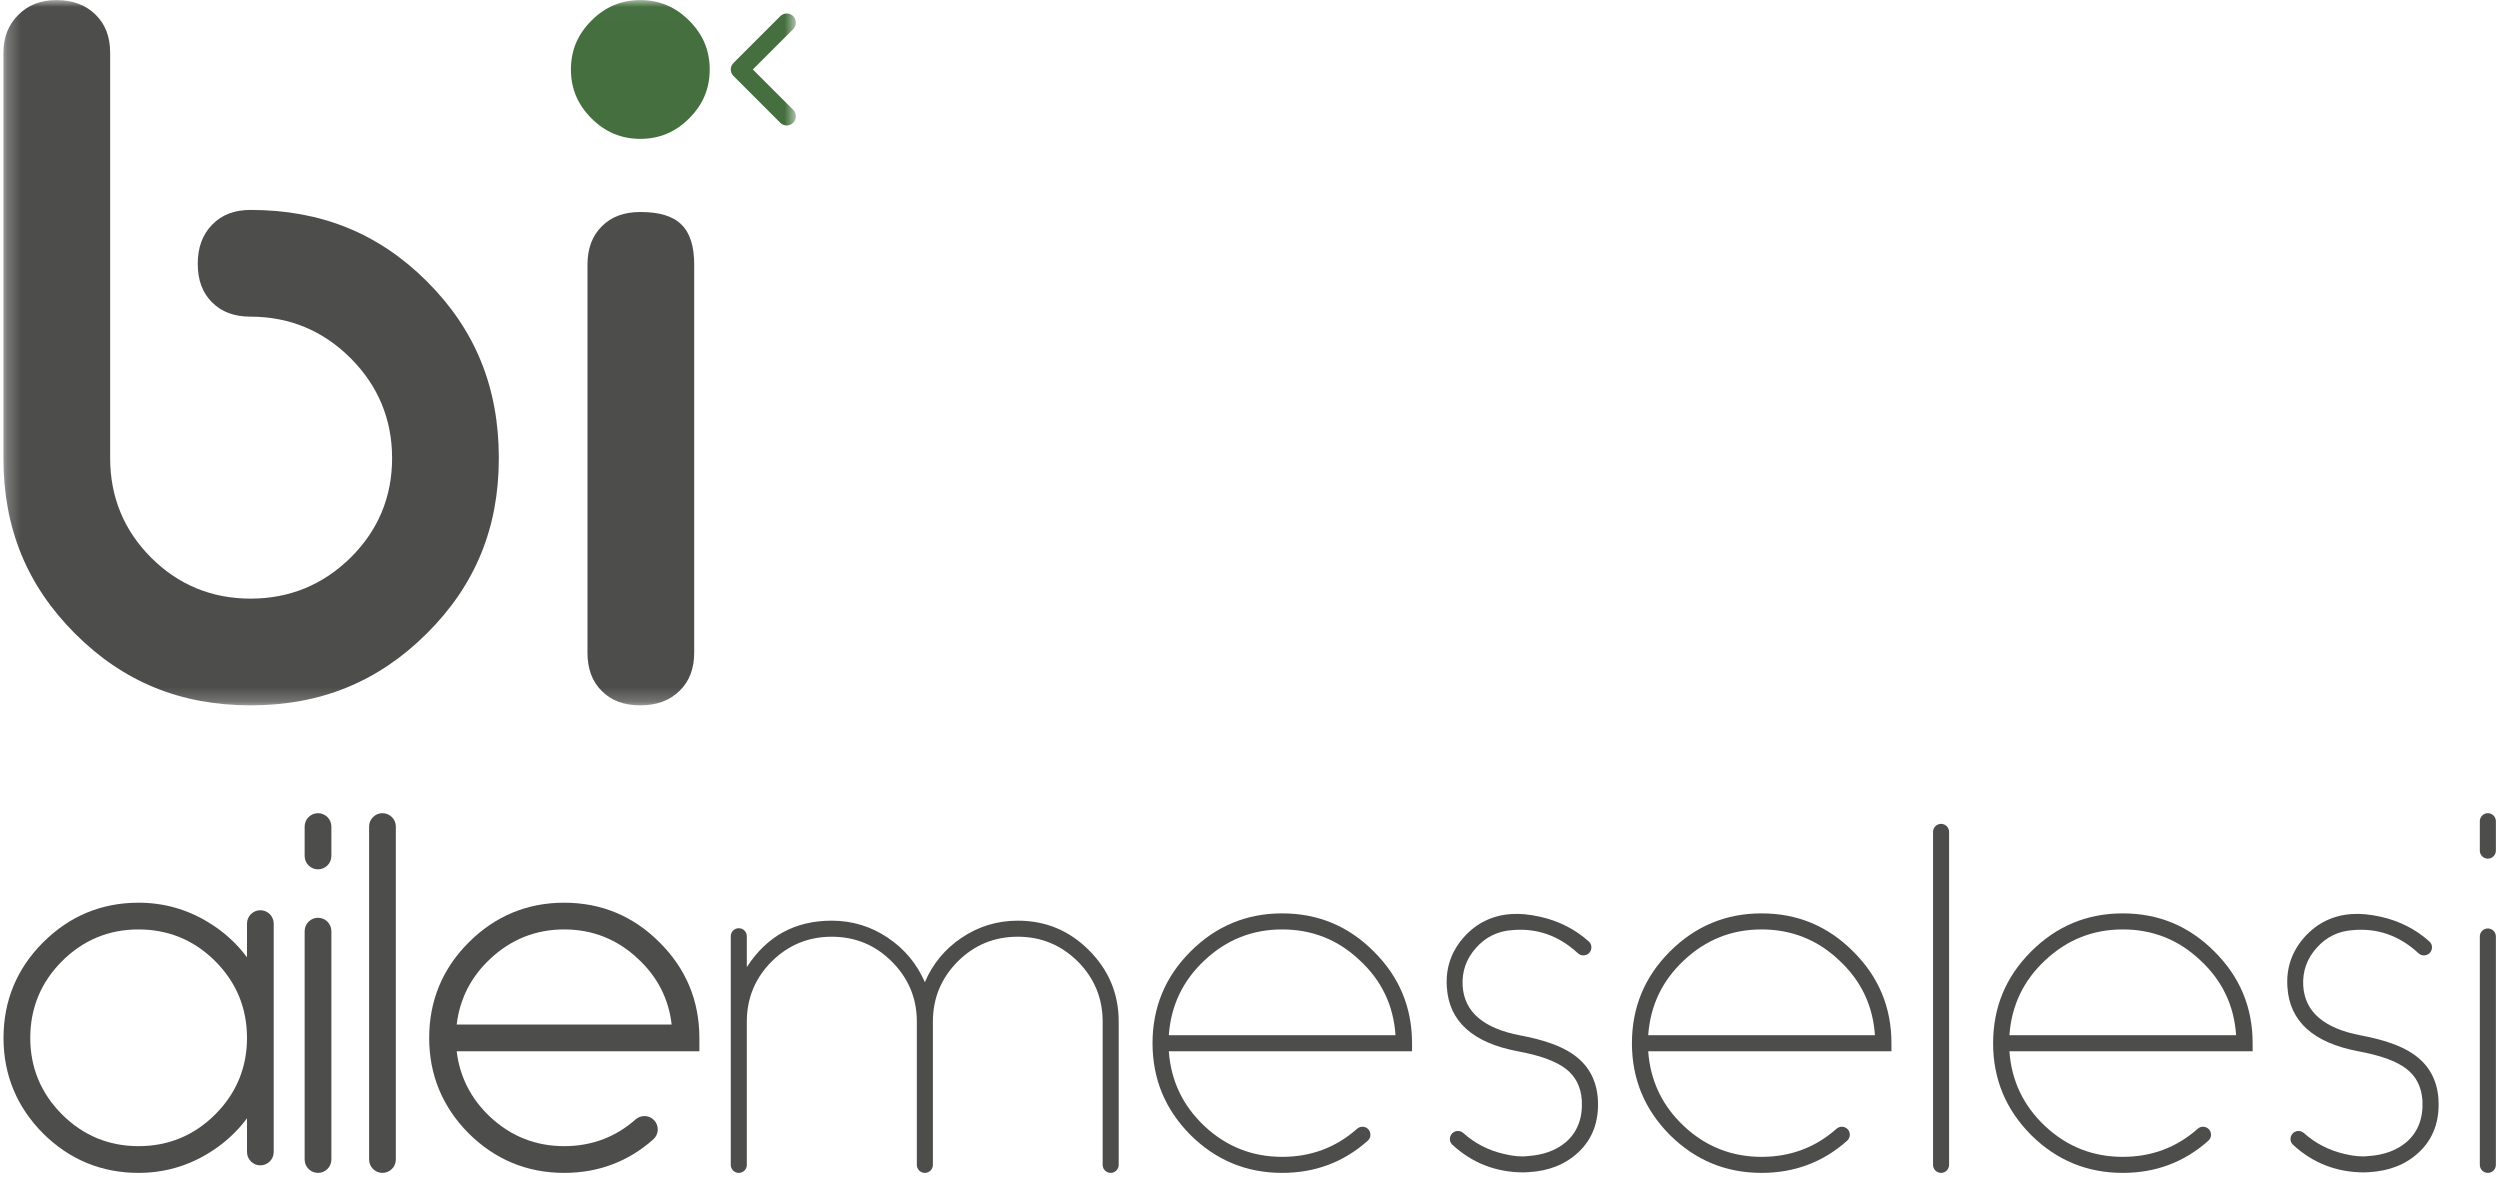
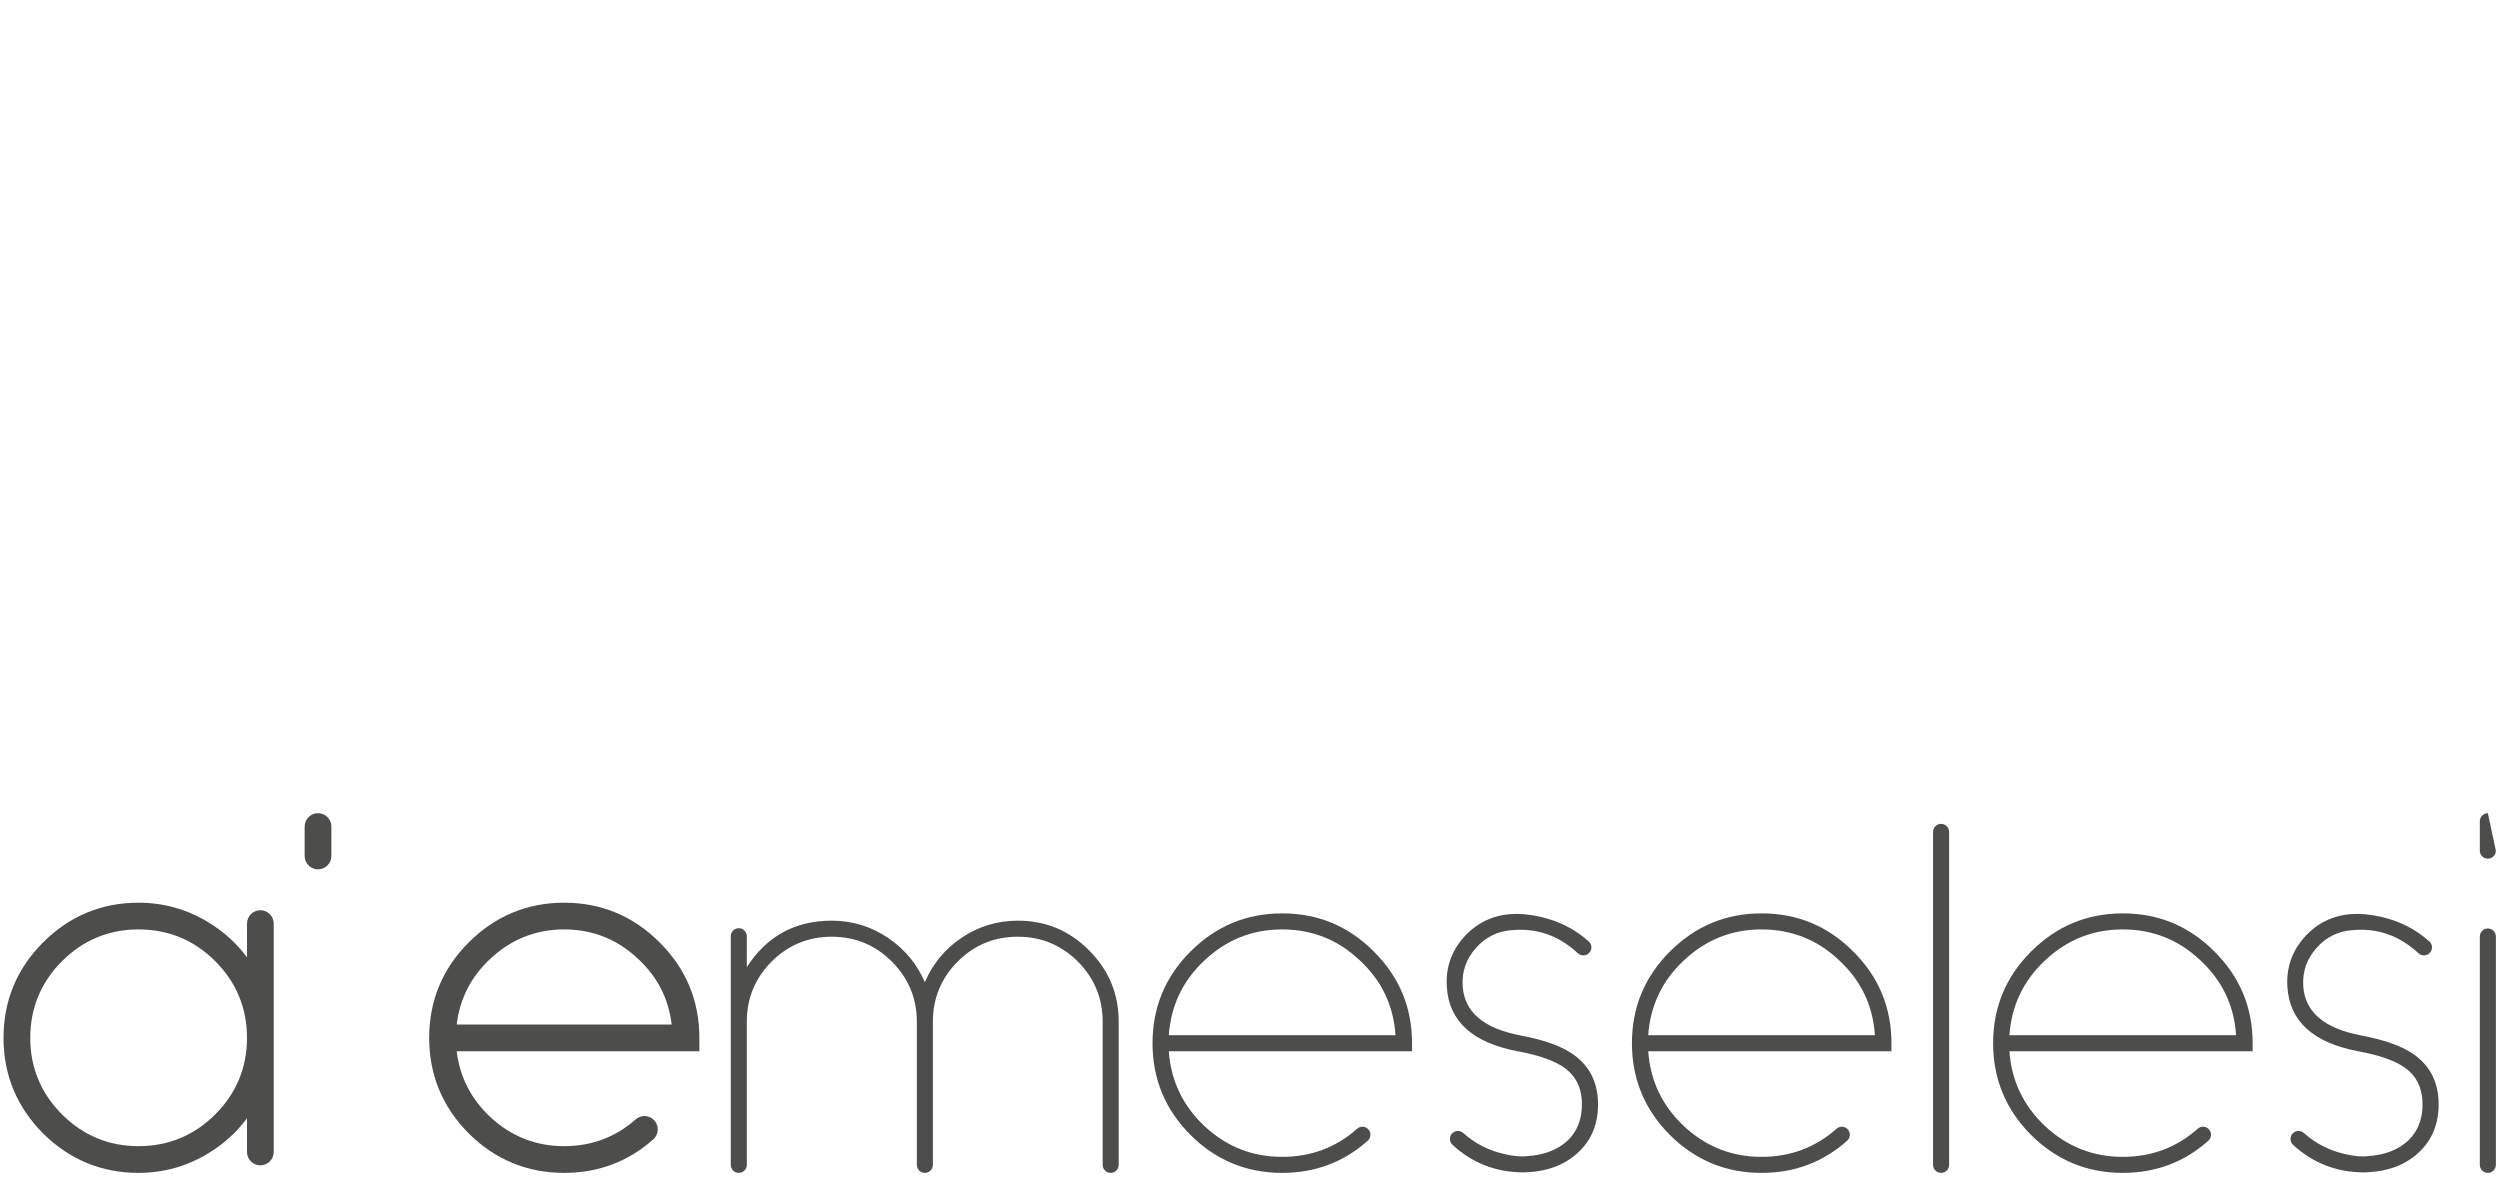
<svg xmlns="http://www.w3.org/2000/svg" xmlns:xlink="http://www.w3.org/1999/xlink" width="180px" height="85px" viewBox="0 0 180 85" version="1.1">
  <title>Group</title>
  <desc>Created with Sketch.</desc>
  <defs>
-     <polygon id="path-1" points="0.246 0.013 57.305 0.013 57.305 50.786 0.246 50.786 0.246 0.013" />
-   </defs>
+     </defs>
  <g id="Artboard" stroke="none" stroke-width="1" fill="none" fill-rule="evenodd" transform="translate(-415, -54)">
    <g id="Group" transform="translate(415, 54)">
      <path d="M9.972,66.919 C12.121,66.919 13.979,67.688 15.497,69.205 C17.014,70.722 17.784,72.581 17.784,74.73 C17.784,76.867 17.014,78.72 15.497,80.237 C13.979,81.754 12.121,82.523 9.972,82.523 C7.835,82.523 5.982,81.754 4.465,80.237 C2.948,78.72 2.179,76.867 2.179,74.73 C2.179,72.581 2.948,70.722 4.465,69.205 C5.982,67.688 7.835,66.919 9.972,66.919 Z M18.746,65.536 C18.215,65.536 17.784,65.968 17.784,66.499 L17.784,68.925 C17.028,67.909 16.091,67.062 14.988,66.398 C13.463,65.466 11.775,64.994 9.972,64.994 C7.31,64.994 4.997,65.957 3.098,67.856 C1.211,69.743 0.253,72.056 0.253,74.73 C0.253,77.392 1.211,79.704 3.099,81.605 C4.998,83.491 7.31,84.448 9.972,84.448 C11.775,84.448 13.463,83.976 14.986,83.045 C16.091,82.381 17.028,81.533 17.784,80.517 L17.784,82.943 C17.784,83.474 18.215,83.905 18.746,83.905 C19.276,83.905 19.708,83.474 19.708,82.943 L19.708,66.499 C19.708,65.968 19.276,65.536 18.746,65.536 Z" id="Fill-5" fill="#4D4E4C" />
      <path d="M22.896,58.549 C22.366,58.549 21.934,58.981 21.934,59.511 L21.934,61.631 C21.934,62.161 22.366,62.593 22.896,62.593 C23.427,62.593 23.859,62.161 23.859,61.631 L23.859,59.511 C23.859,58.981 23.427,58.549 22.896,58.549" id="Fill-6" fill="#4D4E4C" />
-       <path d="M22.896,66.079 C22.366,66.079 21.934,66.512 21.934,67.042 L21.934,83.486 C21.934,84.017 22.366,84.448 22.896,84.448 C23.427,84.448 23.859,84.017 23.859,83.486 L23.859,67.042 C23.859,66.512 23.427,66.079 22.896,66.079" id="Fill-7" fill="#4D4E4C" />
-       <path d="M27.537,58.549 C27.007,58.549 26.575,58.981 26.575,59.511 L26.575,83.486 C26.575,84.017 27.007,84.448 27.537,84.448 C28.068,84.448 28.5,84.017 28.5,83.486 L28.5,59.511 C28.5,58.981 28.068,58.549 27.537,58.549" id="Fill-8" fill="#4D4E4C" />
      <path d="M32.881,73.767 C33.101,71.918 33.913,70.329 35.296,69.038 C36.791,67.632 38.582,66.919 40.619,66.919 C42.667,66.919 44.457,67.632 45.944,69.04 C47.337,70.329 48.148,71.918 48.359,73.767 L32.881,73.767 Z M50.355,74.73 C50.355,72.056 49.392,69.742 47.494,67.857 C45.606,65.957 43.293,64.994 40.619,64.994 C37.957,64.994 35.644,65.957 33.745,67.856 C31.858,69.743 30.9,72.056 30.9,74.73 C30.9,77.392 31.857,79.705 33.746,81.605 C35.644,83.491 37.957,84.448 40.619,84.448 C43.082,84.448 45.242,83.635 47.04,82.032 C47.237,81.857 47.35,81.614 47.359,81.349 C47.368,81.087 47.268,80.83 47.085,80.643 C46.903,80.458 46.66,80.355 46.401,80.355 C46.164,80.355 45.937,80.442 45.759,80.6 C44.32,81.876 42.591,82.523 40.619,82.523 C38.582,82.523 36.79,81.816 35.296,80.421 C33.913,79.122 33.102,77.532 32.881,75.693 L50.355,75.693 L50.355,74.73 Z" id="Fill-9" fill="#4D4E4C" />
      <path d="M73.28,66.288 C75.288,66.288 76.998,67 78.411,68.424 C79.835,69.849 80.547,71.559 80.547,73.555 L80.547,83.87 C80.547,84.19 80.288,84.448 79.969,84.448 C79.65,84.448 79.391,84.19 79.391,83.87 L79.391,73.555 C79.391,71.875 78.796,70.432 77.605,69.23 C76.403,68.039 74.961,67.444 73.28,67.444 C71.587,67.444 70.145,68.039 68.954,69.23 C67.763,70.432 67.168,71.875 67.168,73.555 L67.168,83.87 C67.168,84.19 66.909,84.448 66.59,84.448 C66.271,84.448 66.012,84.19 66.012,83.87 L66.012,73.555 C66.012,71.875 65.411,70.432 64.208,69.23 C63.017,68.039 61.575,67.444 59.883,67.444 C58.201,67.444 56.76,68.039 55.557,69.23 C54.366,70.432 53.771,71.875 53.771,73.555 L53.771,83.87 C53.771,84.19 53.512,84.448 53.193,84.448 C52.874,84.448 52.615,84.19 52.615,83.87 L52.615,67.409 C52.615,67.089 52.874,66.831 53.193,66.831 C53.512,66.831 53.771,67.089 53.771,67.409 L53.771,69.633 C55.207,67.403 57.244,66.288 59.883,66.288 C61.365,66.288 62.72,66.702 63.945,67.531 C65.136,68.337 66.018,69.399 66.59,70.719 C67.15,69.399 68.026,68.337 69.217,67.531 C70.443,66.702 71.797,66.288 73.28,66.288" id="Fill-10" fill="#4D4E4C" />
      <path d="M100.476,74.536 C100.336,72.4 99.478,70.602 97.902,69.143 C96.338,67.66 94.475,66.919 92.315,66.919 C90.168,66.919 88.305,67.66 86.729,69.143 C85.165,70.602 84.307,72.4 84.155,74.536 L100.476,74.536 Z M101.667,75.693 L84.155,75.693 C84.307,77.817 85.165,79.615 86.729,81.086 C88.305,82.557 90.168,83.293 92.315,83.293 C94.394,83.293 96.193,82.619 97.711,81.272 C97.942,81.067 98.291,81.076 98.507,81.296 C98.736,81.531 98.725,81.911 98.481,82.13 C96.747,83.675 94.692,84.448 92.315,84.448 C89.747,84.448 87.546,83.538 85.713,81.716 C83.892,79.884 82.982,77.683 82.982,75.115 C82.982,72.534 83.892,70.333 85.713,68.512 C87.546,66.679 89.747,65.763 92.315,65.763 C94.896,65.763 97.096,66.679 98.918,68.512 C100.751,70.333 101.667,72.534 101.667,75.115 L101.667,75.693 Z" id="Fill-11" fill="#4D4E4C" />
      <path d="M104.575,81.584 C104.797,81.376 105.137,81.38 105.364,81.583 C106.185,82.32 107.153,82.82 108.269,83.081 C108.946,83.245 109.513,83.297 109.968,83.239 C111.112,83.169 112.04,82.83 112.753,82.223 C113.581,81.499 113.961,80.495 113.891,79.211 C113.821,78.242 113.436,77.489 112.735,76.952 C112.023,76.403 110.867,75.983 109.268,75.691 C106.022,75.072 104.323,73.531 104.172,71.068 C104.078,69.702 104.487,68.505 105.397,67.477 C106.308,66.461 107.44,65.908 108.795,65.813 C109.402,65.767 110.102,65.831 110.896,66.007 C112.242,66.31 113.408,66.903 114.394,67.786 C114.643,68.008 114.643,68.399 114.402,68.63 C114.18,68.843 113.831,68.841 113.605,68.631 C112.235,67.364 110.661,66.81 108.883,66.969 C107.832,67.039 106.962,67.466 106.273,68.248 C105.573,69.03 105.252,69.941 105.31,70.98 C105.426,72.86 106.816,74.051 109.478,74.552 C111.1,74.856 112.332,75.288 113.173,75.849 C114.329,76.619 114.953,77.717 115.047,79.141 C115.14,80.741 114.661,82.025 113.611,82.993 C112.688,83.846 111.503,84.313 110.056,84.395 C109.963,84.406 109.846,84.412 109.705,84.412 C107.726,84.412 106.015,83.75 104.574,82.425 C104.328,82.2 104.333,81.811 104.575,81.584" id="Fill-12" fill="#4D4E4C" />
      <path d="M134.994,74.536 C134.853,72.4 133.995,70.602 132.419,69.143 C130.854,67.66 128.992,66.919 126.833,66.919 C124.684,66.919 122.822,67.66 121.246,69.143 C119.681,70.602 118.824,72.4 118.671,74.536 L134.994,74.536 Z M136.184,75.693 L118.671,75.693 C118.824,77.817 119.681,79.615 121.246,81.086 C122.822,82.557 124.684,83.293 126.833,83.293 C128.911,83.293 130.71,82.619 132.228,81.272 C132.458,81.067 132.808,81.076 133.024,81.296 C133.253,81.531 133.242,81.911 132.997,82.13 C131.264,83.675 129.21,84.448 126.833,84.448 C124.264,84.448 122.063,83.538 120.23,81.716 C118.409,79.884 117.499,77.683 117.499,75.115 C117.499,72.534 118.409,70.333 120.23,68.512 C122.063,66.679 124.264,65.763 126.833,65.763 C129.413,65.763 131.614,66.679 133.435,68.512 C135.268,70.333 136.184,72.534 136.184,75.115 L136.184,75.693 Z" id="Fill-13" fill="#4D4E4C" />
      <path d="M139.757,59.318 C140.076,59.318 140.335,59.577 140.335,59.896 L140.335,83.871 C140.335,84.19 140.076,84.448 139.757,84.448 C139.438,84.448 139.179,84.19 139.179,83.871 L139.179,59.896 C139.179,59.577 139.438,59.318 139.757,59.318" id="Fill-14" fill="#4D4E4C" />
      <path d="M160.999,74.536 C160.859,72.4 160.001,70.602 158.425,69.143 C156.86,67.66 154.999,66.919 152.839,66.919 C150.69,66.919 148.828,67.66 147.252,69.143 C145.687,70.602 144.829,72.4 144.678,74.536 L160.999,74.536 Z M162.19,75.693 L144.678,75.693 C144.829,77.817 145.687,79.615 147.252,81.086 C148.828,82.557 150.69,83.293 152.839,83.293 C154.917,83.293 156.716,82.619 158.234,81.272 C158.465,81.067 158.814,81.076 159.029,81.296 C159.259,81.531 159.248,81.911 159.003,82.13 C157.271,83.675 155.216,84.448 152.839,84.448 C150.27,84.448 148.069,83.538 146.236,81.716 C144.415,79.884 143.504,77.683 143.504,75.115 C143.504,72.534 144.415,70.333 146.236,68.512 C148.069,66.679 150.27,65.763 152.839,65.763 C155.419,65.763 157.619,66.679 159.441,68.512 C161.274,70.333 162.19,72.534 162.19,75.115 L162.19,75.693 Z" id="Fill-15" fill="#4D4E4C" />
      <path d="M165.098,81.584 C165.32,81.376 165.66,81.38 165.886,81.583 C166.708,82.32 167.677,82.82 168.793,83.081 C169.469,83.245 170.036,83.297 170.491,83.239 C171.635,83.169 172.563,82.83 173.275,82.223 C174.104,81.499 174.484,80.495 174.414,79.211 C174.344,78.242 173.959,77.489 173.258,76.952 C172.546,76.403 171.39,75.983 169.791,75.691 C166.545,75.072 164.846,73.531 164.694,71.068 C164.601,69.702 165.01,68.505 165.92,67.477 C166.831,66.461 167.963,65.908 169.318,65.813 C169.925,65.767 170.625,65.831 171.419,66.007 C172.765,66.31 173.931,66.903 174.917,67.786 C175.166,68.008 175.166,68.399 174.925,68.63 C174.702,68.843 174.354,68.841 174.128,68.631 C172.757,67.364 171.183,66.81 169.405,66.969 C168.355,67.039 167.485,67.466 166.796,68.248 C166.096,69.03 165.774,69.941 165.833,70.98 C165.949,72.86 167.339,74.051 170.001,74.552 C171.623,74.856 172.855,75.288 173.696,75.849 C174.852,76.619 175.476,77.717 175.57,79.141 C175.663,80.741 175.184,82.025 174.134,82.993 C173.211,83.846 172.026,84.313 170.579,84.395 C170.485,84.406 170.369,84.412 170.229,84.412 C168.249,84.412 166.538,83.75 165.097,82.425 C164.851,82.2 164.856,81.811 165.098,81.584" id="Fill-16" fill="#4D4E4C" />
-       <path d="M179.125,66.849 C179.444,66.849 179.703,67.107 179.703,67.426 L179.703,83.87 C179.703,84.19 179.444,84.448 179.125,84.448 C178.806,84.448 178.547,84.19 178.547,83.87 L178.547,67.426 C178.547,67.107 178.806,66.849 179.125,66.849 Z M179.125,58.549 C179.444,58.549 179.703,58.808 179.703,59.127 L179.703,61.246 C179.703,61.565 179.444,61.824 179.125,61.824 C178.806,61.824 178.547,61.565 178.547,61.246 L178.547,59.127 C178.547,58.808 178.806,58.549 179.125,58.549 Z" id="Fill-17" fill="#4D4E4C" />
+       <path d="M179.125,66.849 C179.444,66.849 179.703,67.107 179.703,67.426 L179.703,83.87 C179.703,84.19 179.444,84.448 179.125,84.448 C178.806,84.448 178.547,84.19 178.547,83.87 L178.547,67.426 C178.547,67.107 178.806,66.849 179.125,66.849 Z M179.125,58.549 L179.703,61.246 C179.703,61.565 179.444,61.824 179.125,61.824 C178.806,61.824 178.547,61.565 178.547,61.246 L178.547,59.127 C178.547,58.808 178.806,58.549 179.125,58.549 Z" id="Fill-17" fill="#4D4E4C" />
      <g id="Group-23">
        <mask id="mask-2" fill="white">
          <use xlink:href="#path-1" />
        </mask>
        <g id="Clip-19" />
        <path d="M57.112,7.909 L54.205,5.002 L57.112,2.095 C57.369,1.838 57.369,1.421 57.112,1.164 C56.854,0.906 56.438,0.906 56.181,1.164 L52.808,4.536 C52.551,4.793 52.551,5.211 52.808,5.468 L56.181,8.841 C56.438,9.098 56.855,9.098 57.112,8.841 C57.369,8.583 57.369,8.166 57.112,7.909" id="Fill-18" fill="#456F3F" mask="url(#mask-2)" />
        <path d="M18.043,15.115 C16.878,15.115 15.974,15.46 15.28,16.172 C14.579,16.892 14.238,17.815 14.238,18.995 C14.238,20.169 14.575,21.076 15.268,21.769 C15.962,22.463 16.869,22.8 18.043,22.8 C20.836,22.8 23.258,23.805 25.242,25.788 C27.226,27.772 28.231,30.195 28.231,32.988 C28.231,35.785 27.224,38.196 25.237,40.155 C23.255,42.11 20.835,43.101 18.043,43.101 C15.248,43.101 12.838,42.108 10.881,40.149 C8.924,38.193 7.931,35.783 7.931,32.988 L7.931,3.811 C7.931,2.645 7.585,1.741 6.873,1.047 C6.153,0.347 5.229,0.006 4.051,0.006 C2.928,0.006 2.032,0.355 1.313,1.074 C0.595,1.793 0.246,2.688 0.246,3.811 L0.246,32.988 C0.246,38.019 1.934,42.152 5.407,45.624 C8.88,49.098 13.013,50.786 18.043,50.786 C23.075,50.786 27.221,49.097 30.72,45.621 C34.216,42.148 35.916,38.016 35.916,32.988 C35.916,27.909 34.228,23.751 30.754,20.276 C27.28,16.803 23.122,15.115 18.043,15.115" id="Fill-20" fill="#4D4E4C" mask="url(#mask-2)" />
        <path d="M46.103,15.264 C44.93,15.264 44.022,15.601 43.329,16.295 C42.635,16.989 42.298,17.896 42.298,19.069 L42.298,46.98 C42.298,48.155 42.634,49.062 43.328,49.754 C44.022,50.449 44.93,50.786 46.103,50.786 C47.281,50.786 48.205,50.445 48.926,49.744 C49.637,49.051 49.982,48.147 49.982,46.98 L49.982,19.069 C49.982,16.402 48.822,15.264 46.103,15.264" id="Fill-21" fill="#4D4E4C" mask="url(#mask-2)" />
        <path d="M46.103,9.998 C47.476,9.998 48.627,9.515 49.622,8.521 C50.616,7.527 51.099,6.376 51.099,5.002 C51.099,3.629 50.616,2.478 49.621,1.483 C48.626,0.489 47.475,0.006 46.103,0.006 C44.73,0.006 43.579,0.489 42.584,1.483 C41.59,2.478 41.107,3.629 41.107,5.002 C41.107,6.376 41.59,7.527 42.584,8.521 C43.578,9.515 44.729,9.998 46.103,9.998" id="Fill-22" fill="#456F3F" mask="url(#mask-2)" />
      </g>
    </g>
  </g>
</svg>